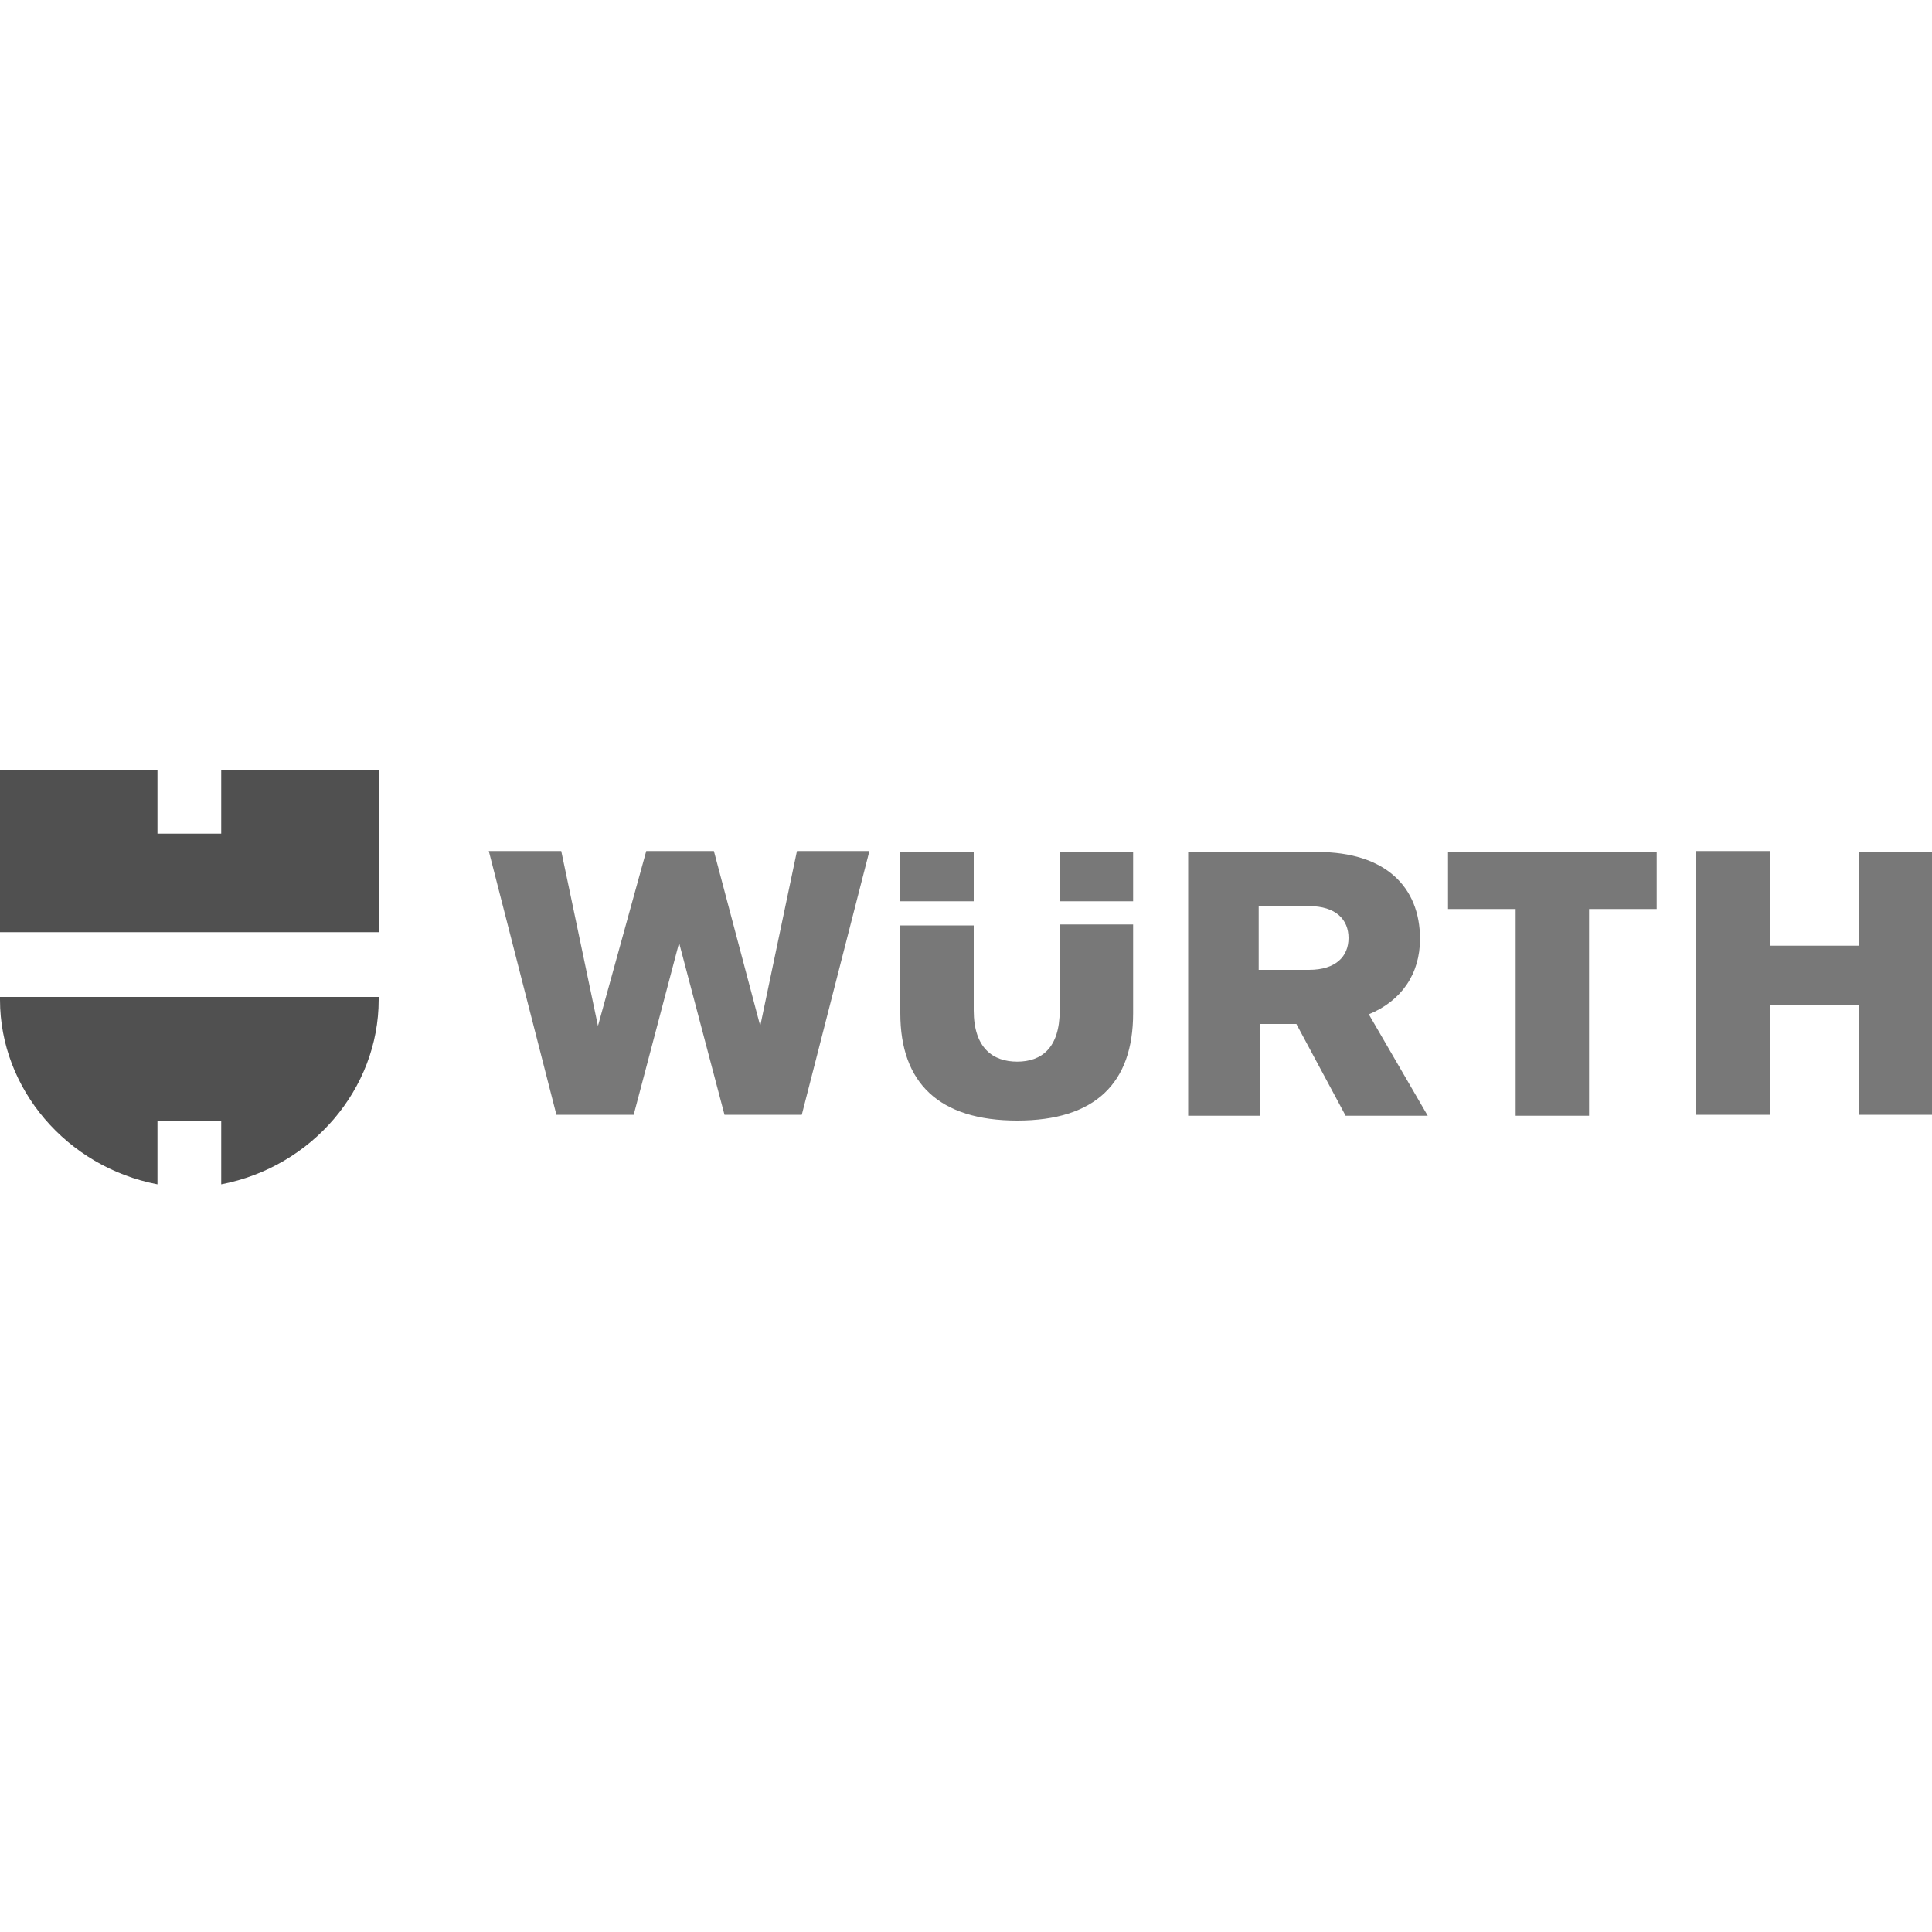
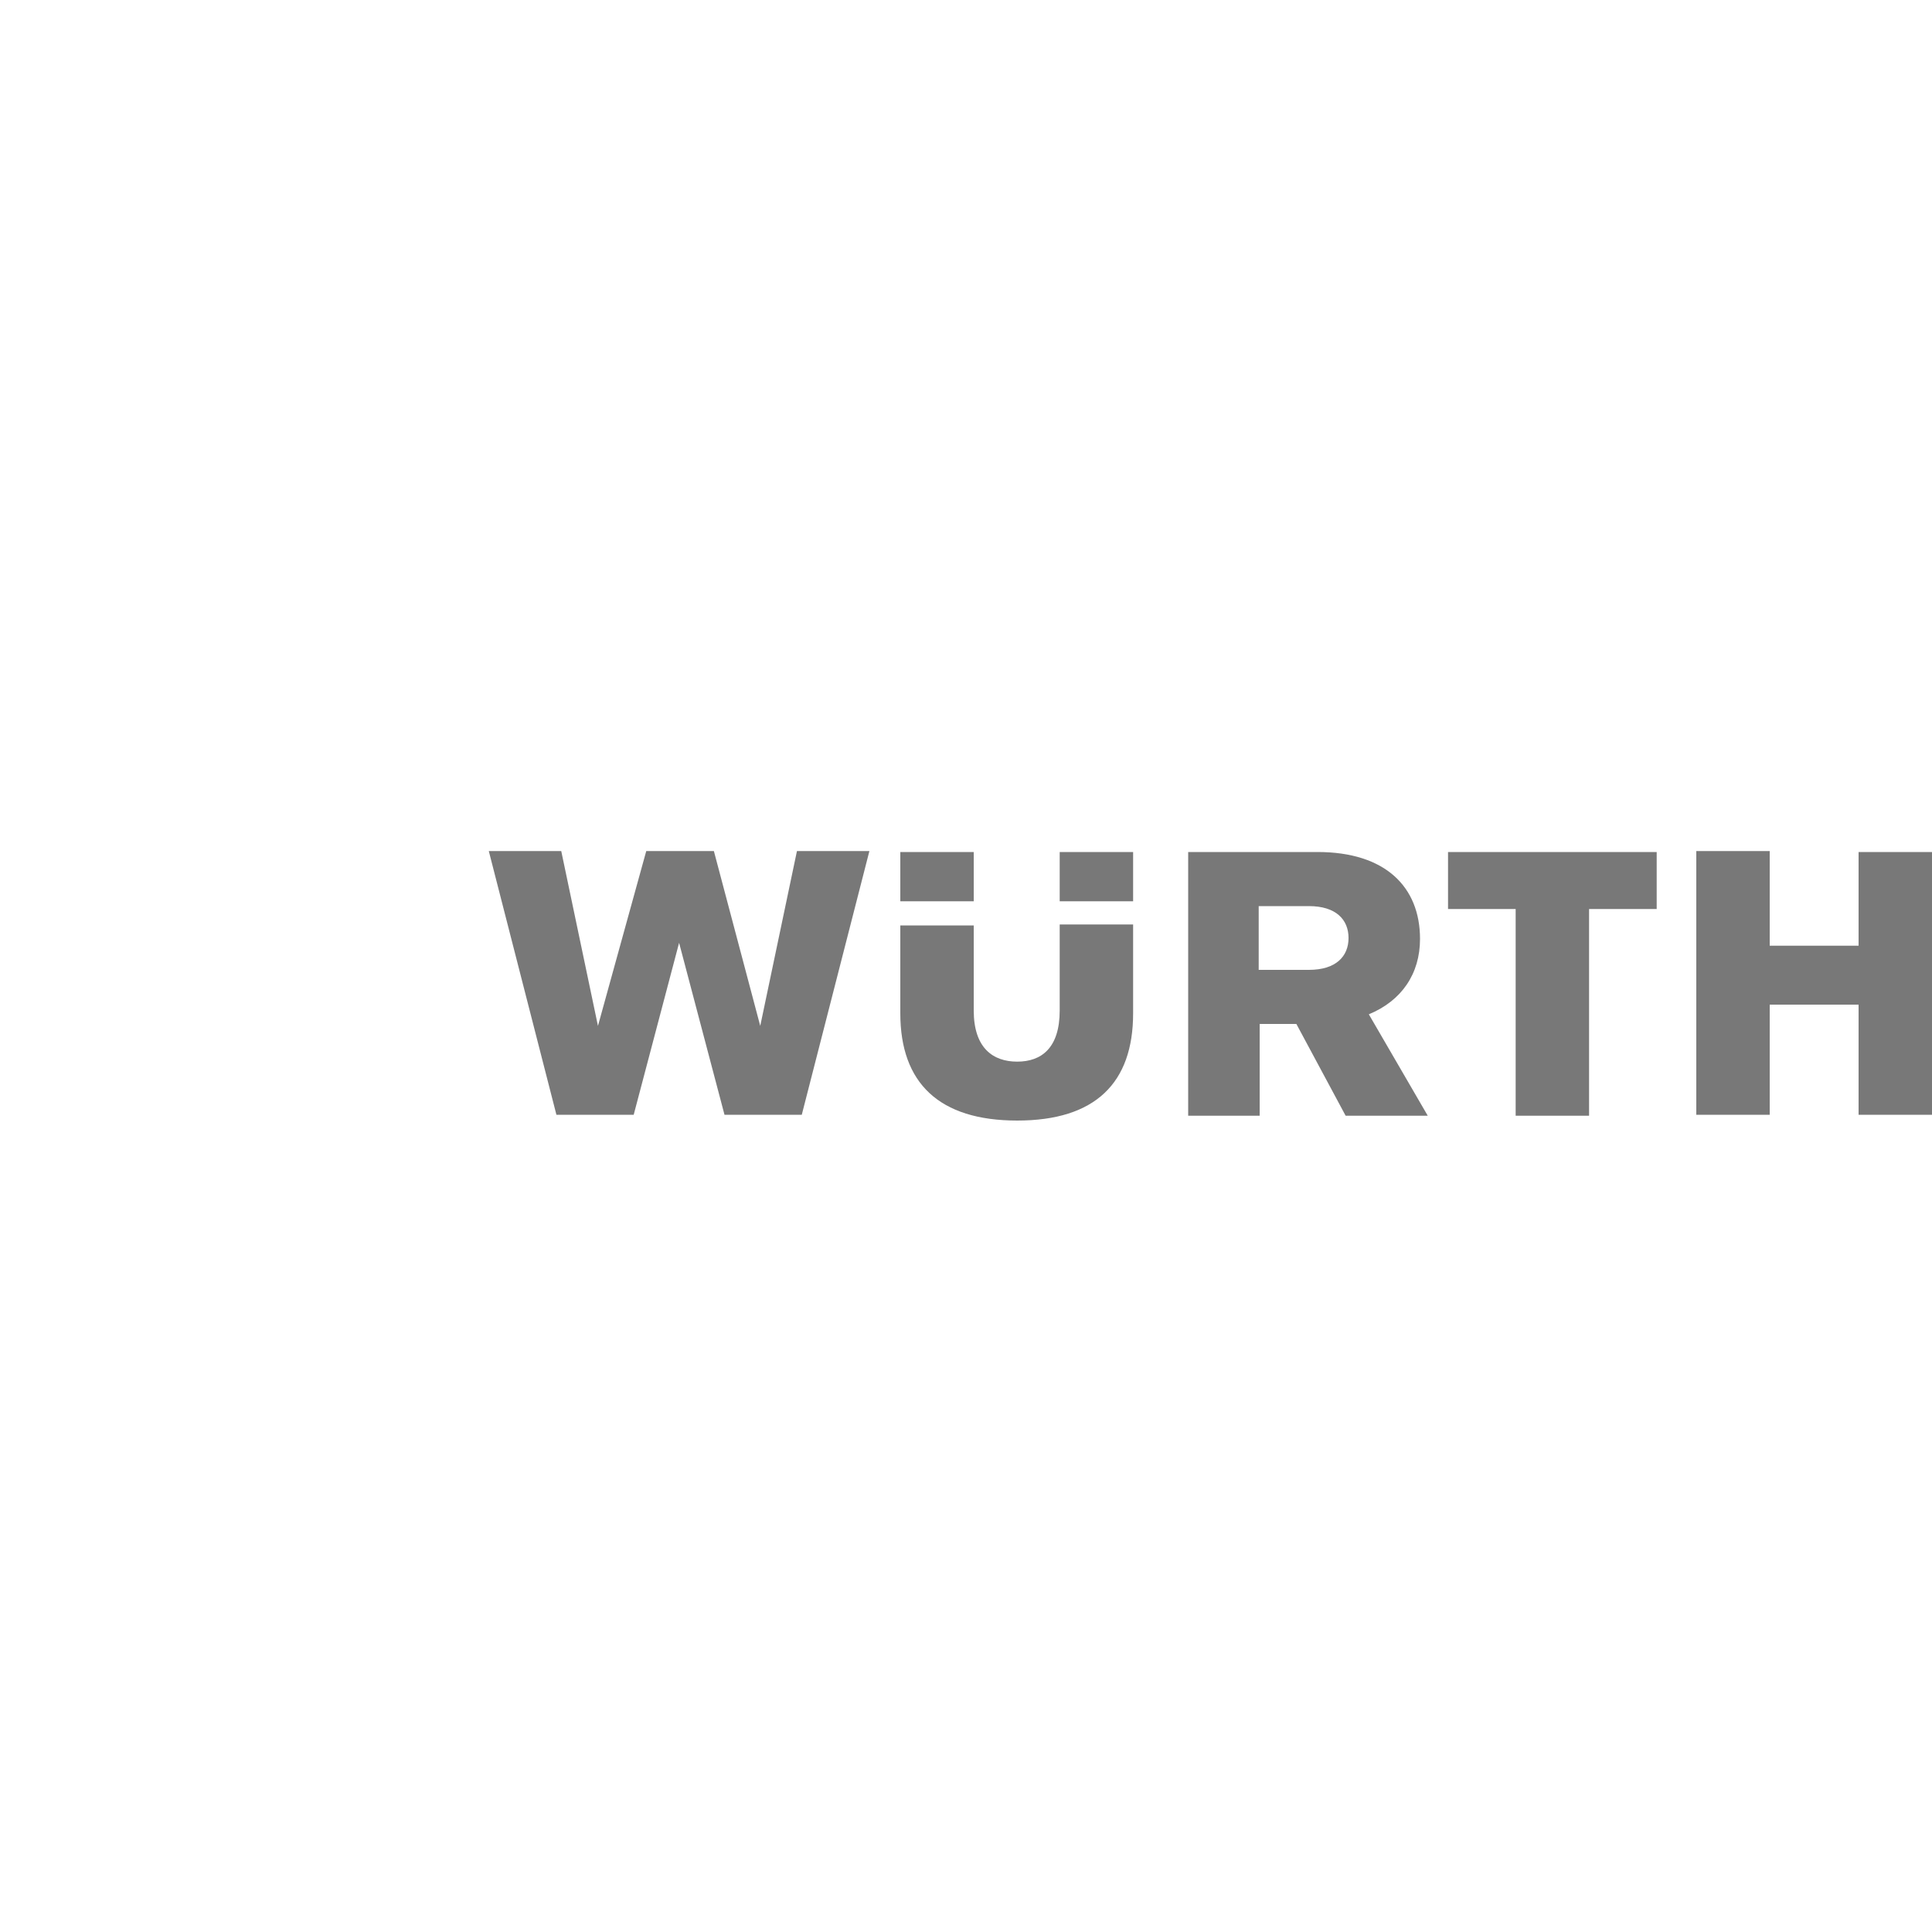
<svg xmlns="http://www.w3.org/2000/svg" version="1.1" id="Layer_1" x="0px" y="0px" viewBox="0 0 200 200" style="enable-background:new 0 0 200 200;" xml:space="preserve">
  <style type="text/css">
	.st0{fill:#787878;}
	.st1{fill:#505050;}
</style>
  <path class="st0" d="M156.9,94.1v21.4h7.6V94.1h7v-5.9h-21.6v5.9H156.9z M192.4,97.9h-9.2v-9.8h-7.6v27.3h7.6v-11.4h9.2v11.4h7.6  V88.2h-7.6V97.9z M61.9,106.2l-3.8-18.1h-7.5l7,27.3h8l4.7-17.8l4.7,17.8h8l7-27.3h-7.5l-3.8,18.1l-4.8-18.1h-7L61.9,106.2z   M109.7,93.3h7.6v-5.1h-7.6V93.3z M100.8,88.2h-7.6v5.1h7.6V88.2z M109.7,95.9v8.7c0,3.9-1.9,5.3-4.4,5.3c-2.5,0-4.5-1.4-4.5-5.3  v-8.8h-7.6v9.1c0,7.2,4,11.1,12.1,11.1c8.1,0,12-3.9,12-11.1v-9.2H109.7z M139.6,97.1c0,1.9-1.3,3.3-4.1,3.3h-5.2v-6.6h5.2  C138.3,93.8,139.6,95.2,139.6,97.1 M139.3,115.5h8.5l-6.1-10.5c3.4-1.4,5.3-4.2,5.3-7.8c0-5.4-3.6-9-10.6-9H123v27.3h7.4V106h3.8  L139.3,115.5z" />
-   <path class="st1" d="M22.9,116v6.6c9.4-1.8,16.3-9.9,16.3-19.1v-0.3H0v0.3c0,9.2,6.9,17.3,16.3,19.1V116H22.9z M39.2,96.5H0V79.7  h16.3v6.6h6.6v-6.6h16.3V96.5z" />
</svg>